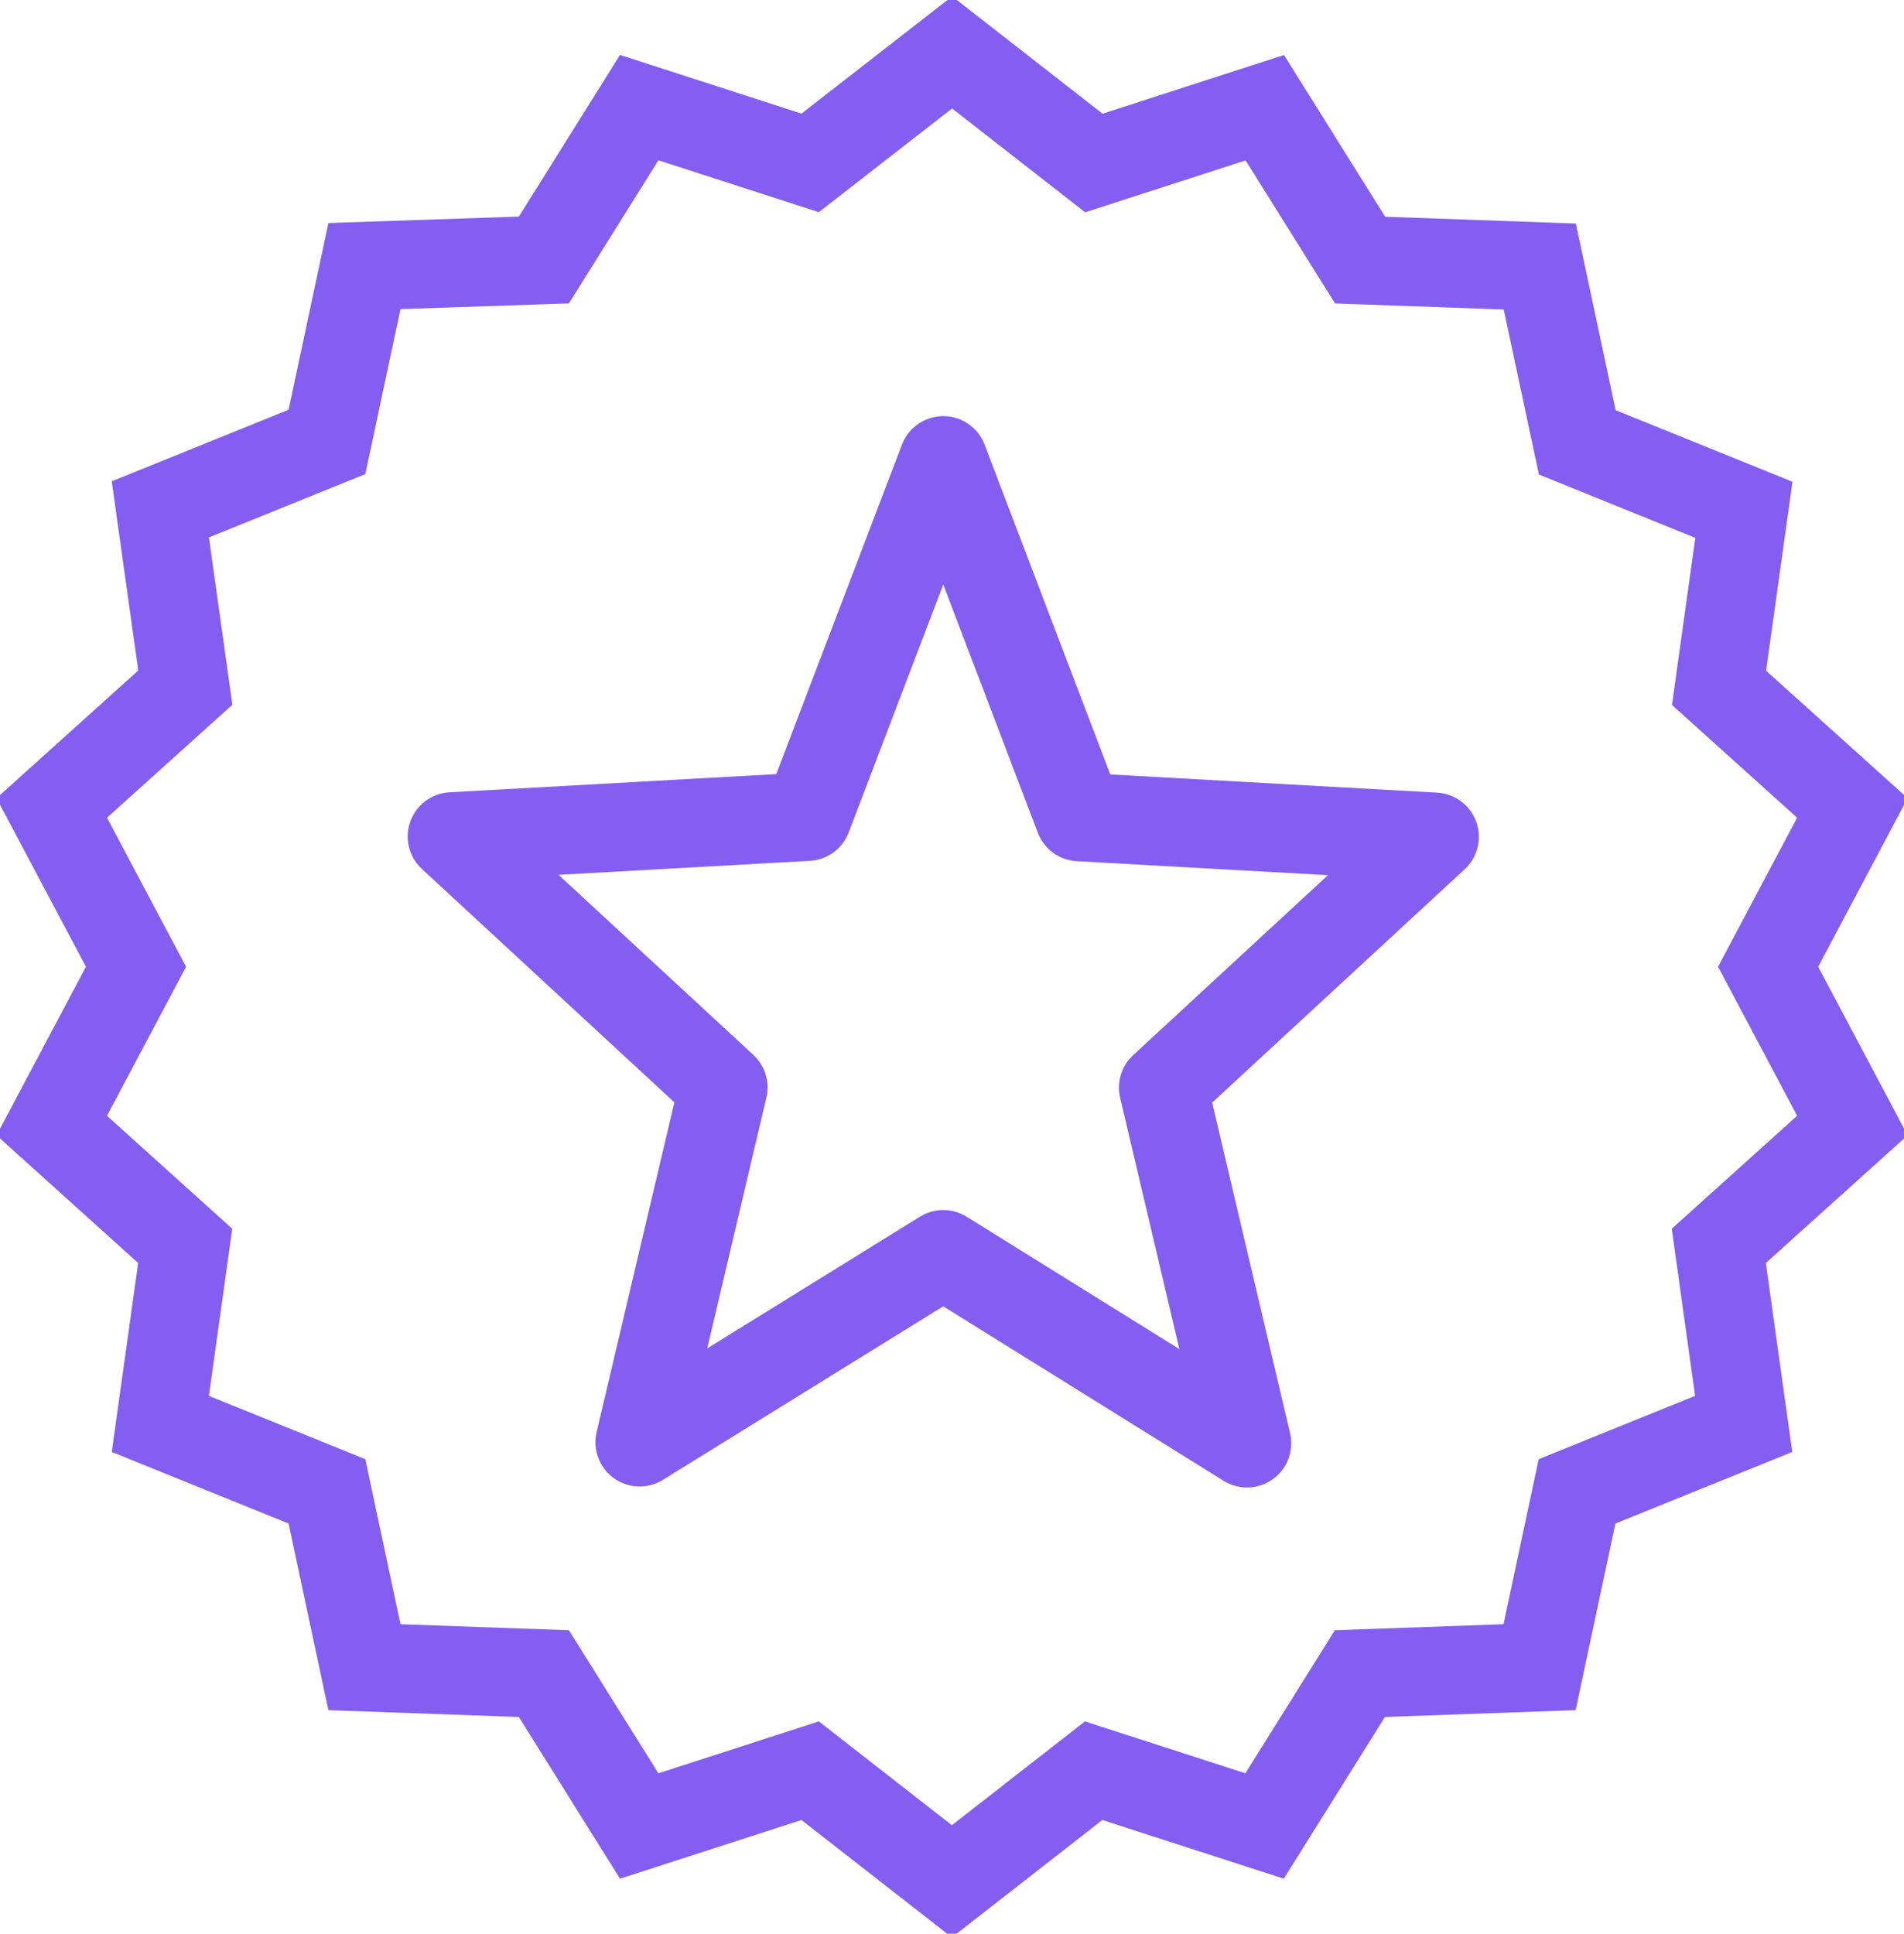
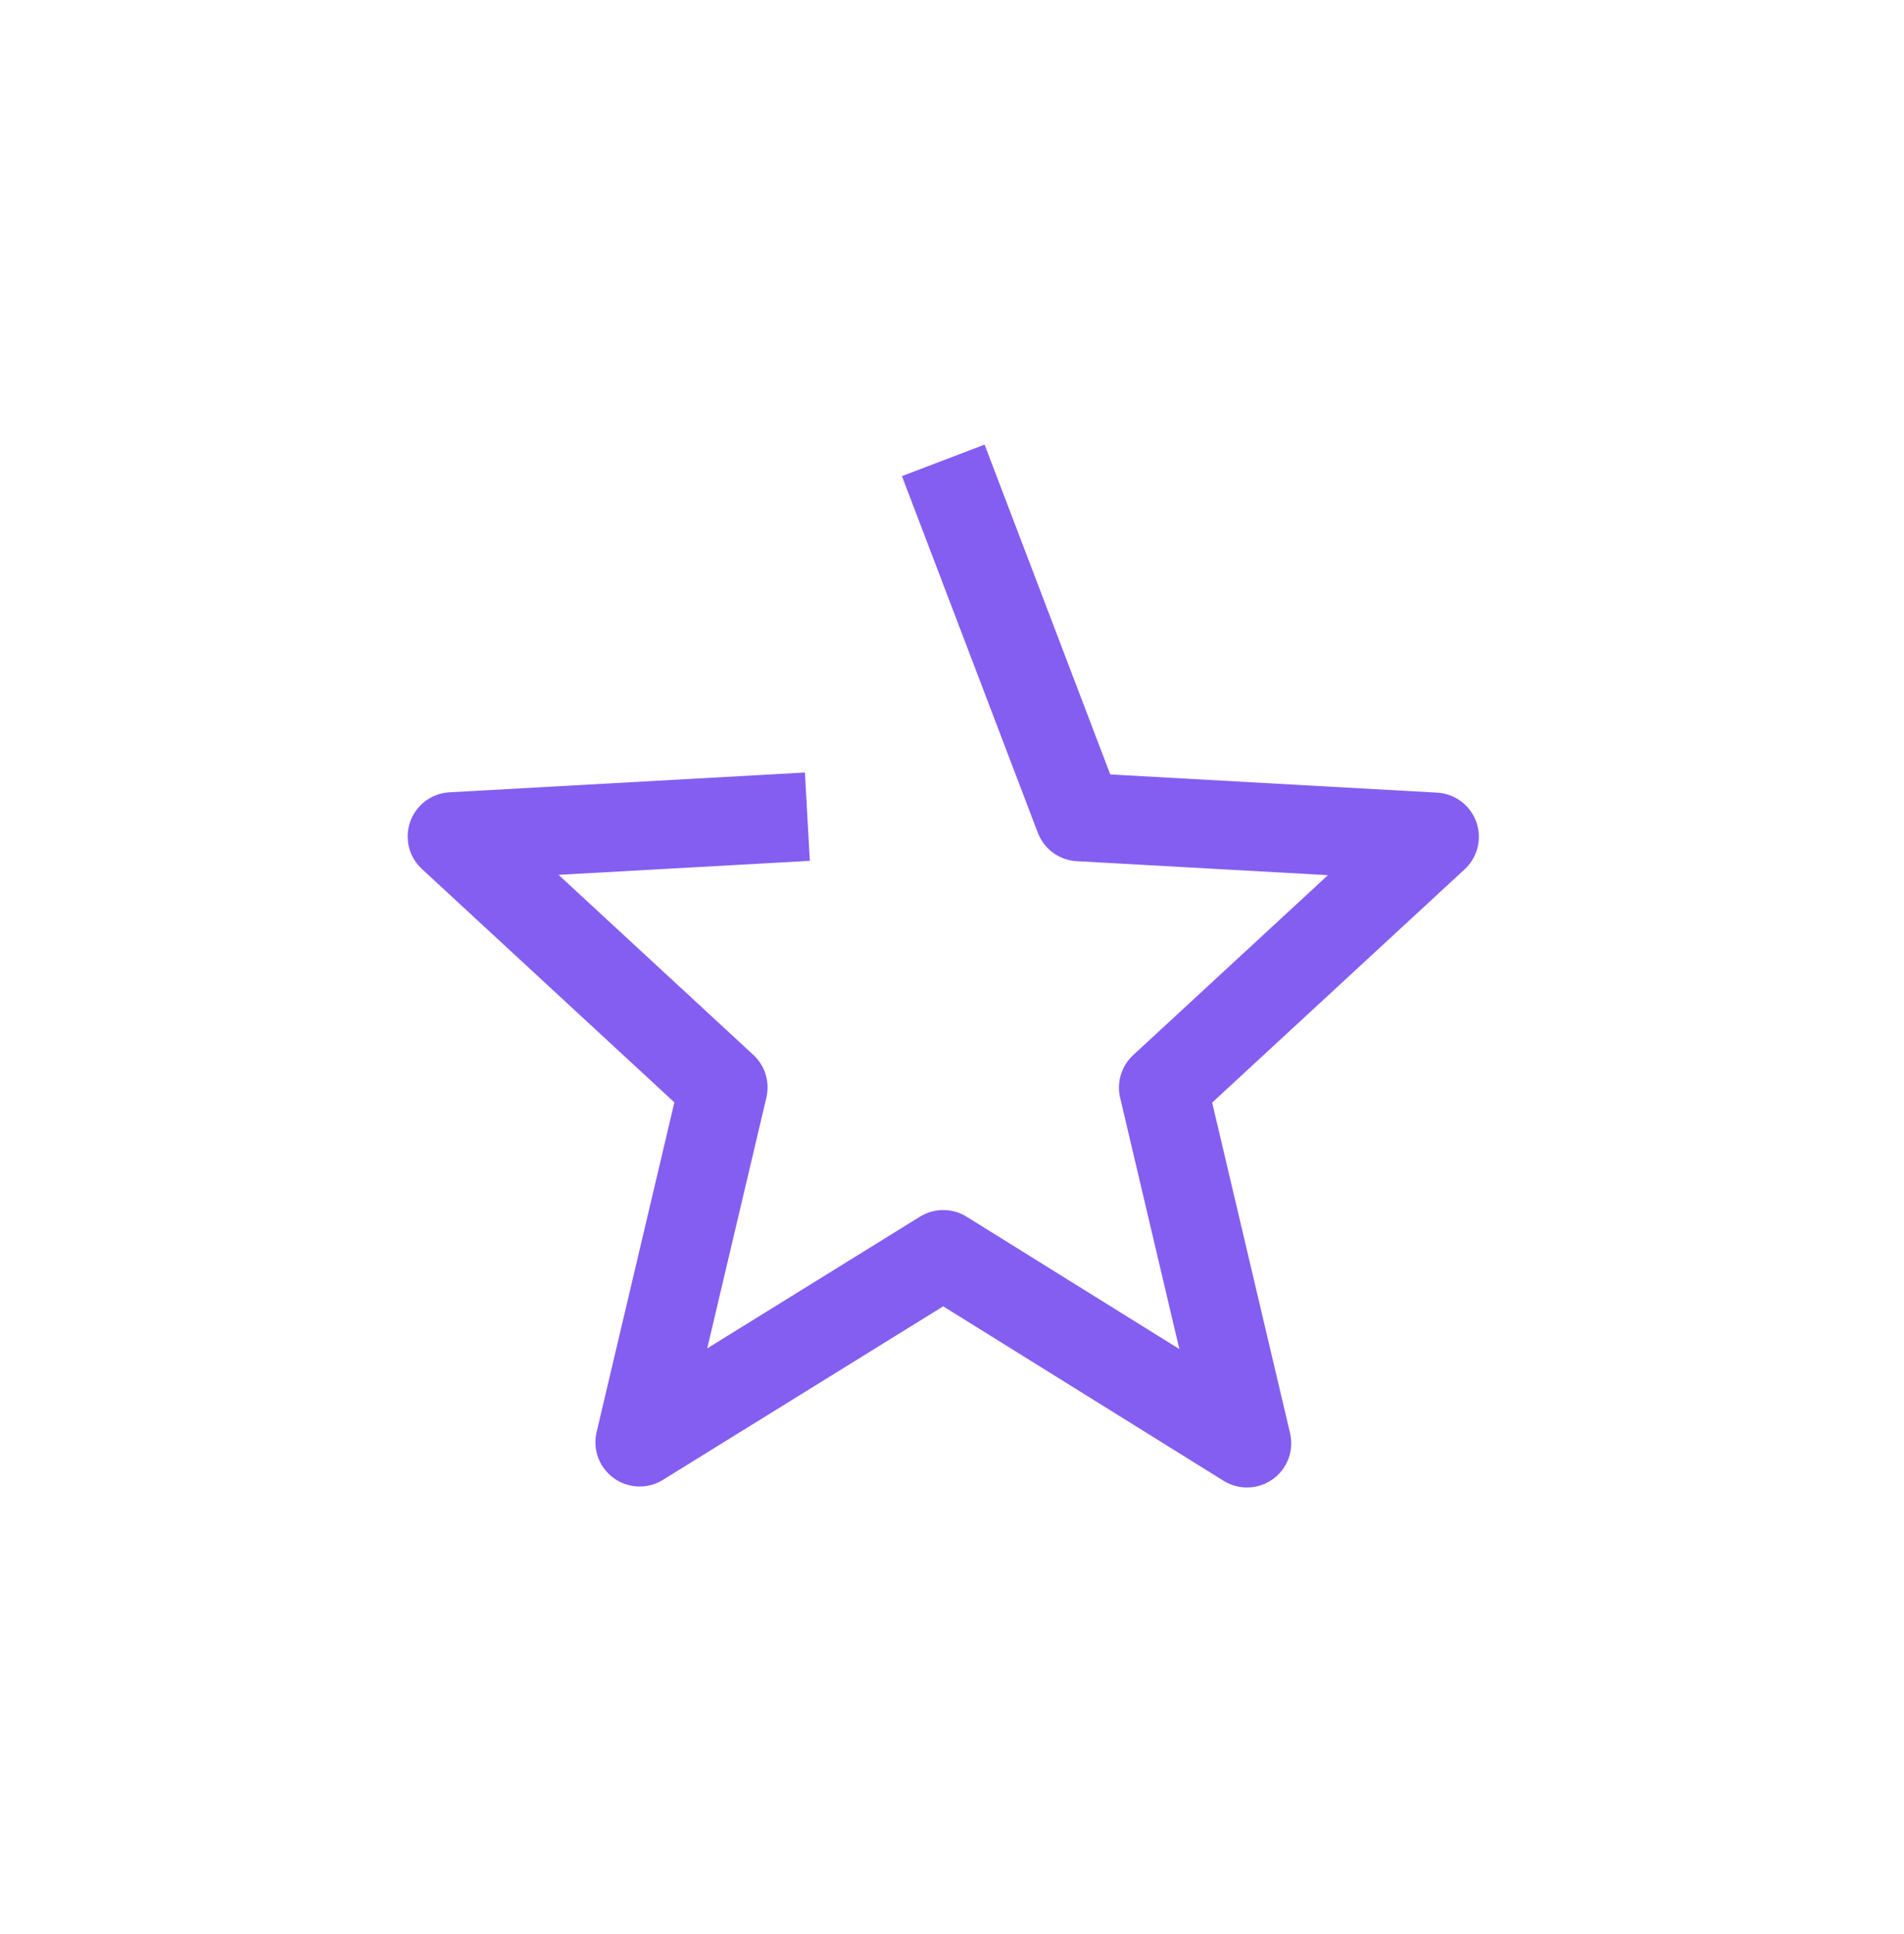
<svg xmlns="http://www.w3.org/2000/svg" width="17.22" height="17.486" viewBox="0 0 17.22 17.486">
  <defs>
    <clipPath id="clip-path">
-       <rect id="Rectangle_9549" data-name="Rectangle 9549" width="17.22" height="17.486" fill="none" stroke="#845ef1" stroke-width="0.8" />
-     </clipPath>
+       </clipPath>
  </defs>
  <g id="Group_15912" data-name="Group 15912" transform="translate(0 -0.001)">
-     <path id="Path_15138" data-name="Path 15138" d="M15.361,11.121l1.229,3.225,3.215.179L17.35,16.793l.758,3.216L15.361,18.3,12.615,20l.757-3.209-2.455-2.269,3.215-.179Z" transform="translate(-6.83 -6.957)" fill="none" stroke="#845ef1" stroke-linejoin="round" stroke-width="0.8" />
+     <path id="Path_15138" data-name="Path 15138" d="M15.361,11.121l1.229,3.225,3.215.179L17.35,16.793l.758,3.216L15.361,18.3,12.615,20l.757-3.209-2.455-2.269,3.215-.179" transform="translate(-6.83 -6.957)" fill="none" stroke="#845ef1" stroke-linejoin="round" stroke-width="0.8" />
    <g id="Group_15911" data-name="Group 15911" transform="translate(0 0.001)">
      <g id="Group_15910" data-name="Group 15910" transform="translate(0 0)" clip-path="url(#clip-path)">
        <path id="Path_15139" data-name="Path 15139" d="M9.392,1.268l1.282,1,1.546-.5.862,1.378,1.625.058.339,1.59,1.507.61-.225,1.61L17.534,8.1l-.762,1.436.762,1.436-1.208,1.088.225,1.61-1.507.61-.339,1.59-1.625.058-.862,1.378-1.546-.5-1.282,1-1.282-1-1.546.5L5.7,15.928,4.077,15.87l-.339-1.59-1.507-.61.225-1.61L1.249,10.972l.762-1.436L1.249,8.1,2.457,7.012,2.231,5.4l1.507-.61L4.077,3.2,5.7,3.145l.862-1.378,1.546.5Z" transform="translate(-0.781 -0.794)" fill="none" stroke="#845ef1" stroke-miterlimit="10" stroke-width="0.8" />
      </g>
    </g>
  </g>
</svg>